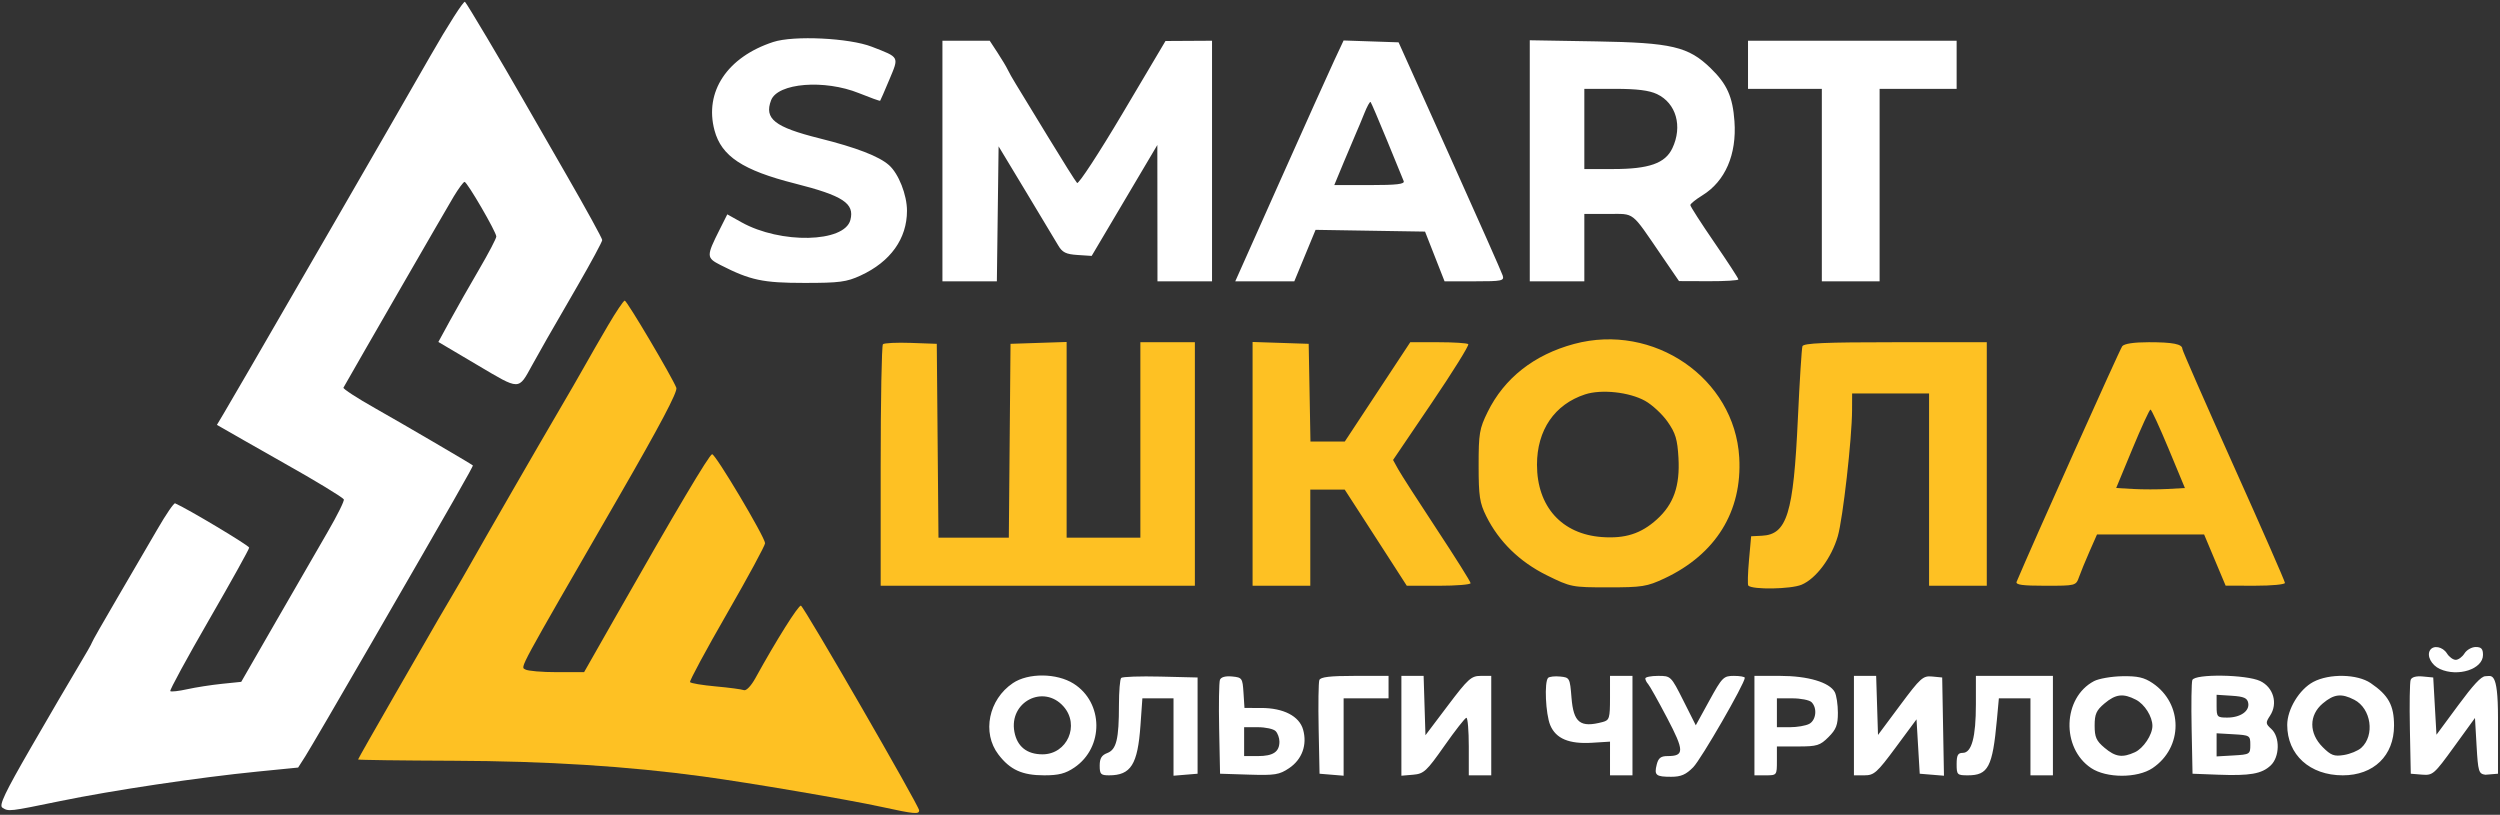
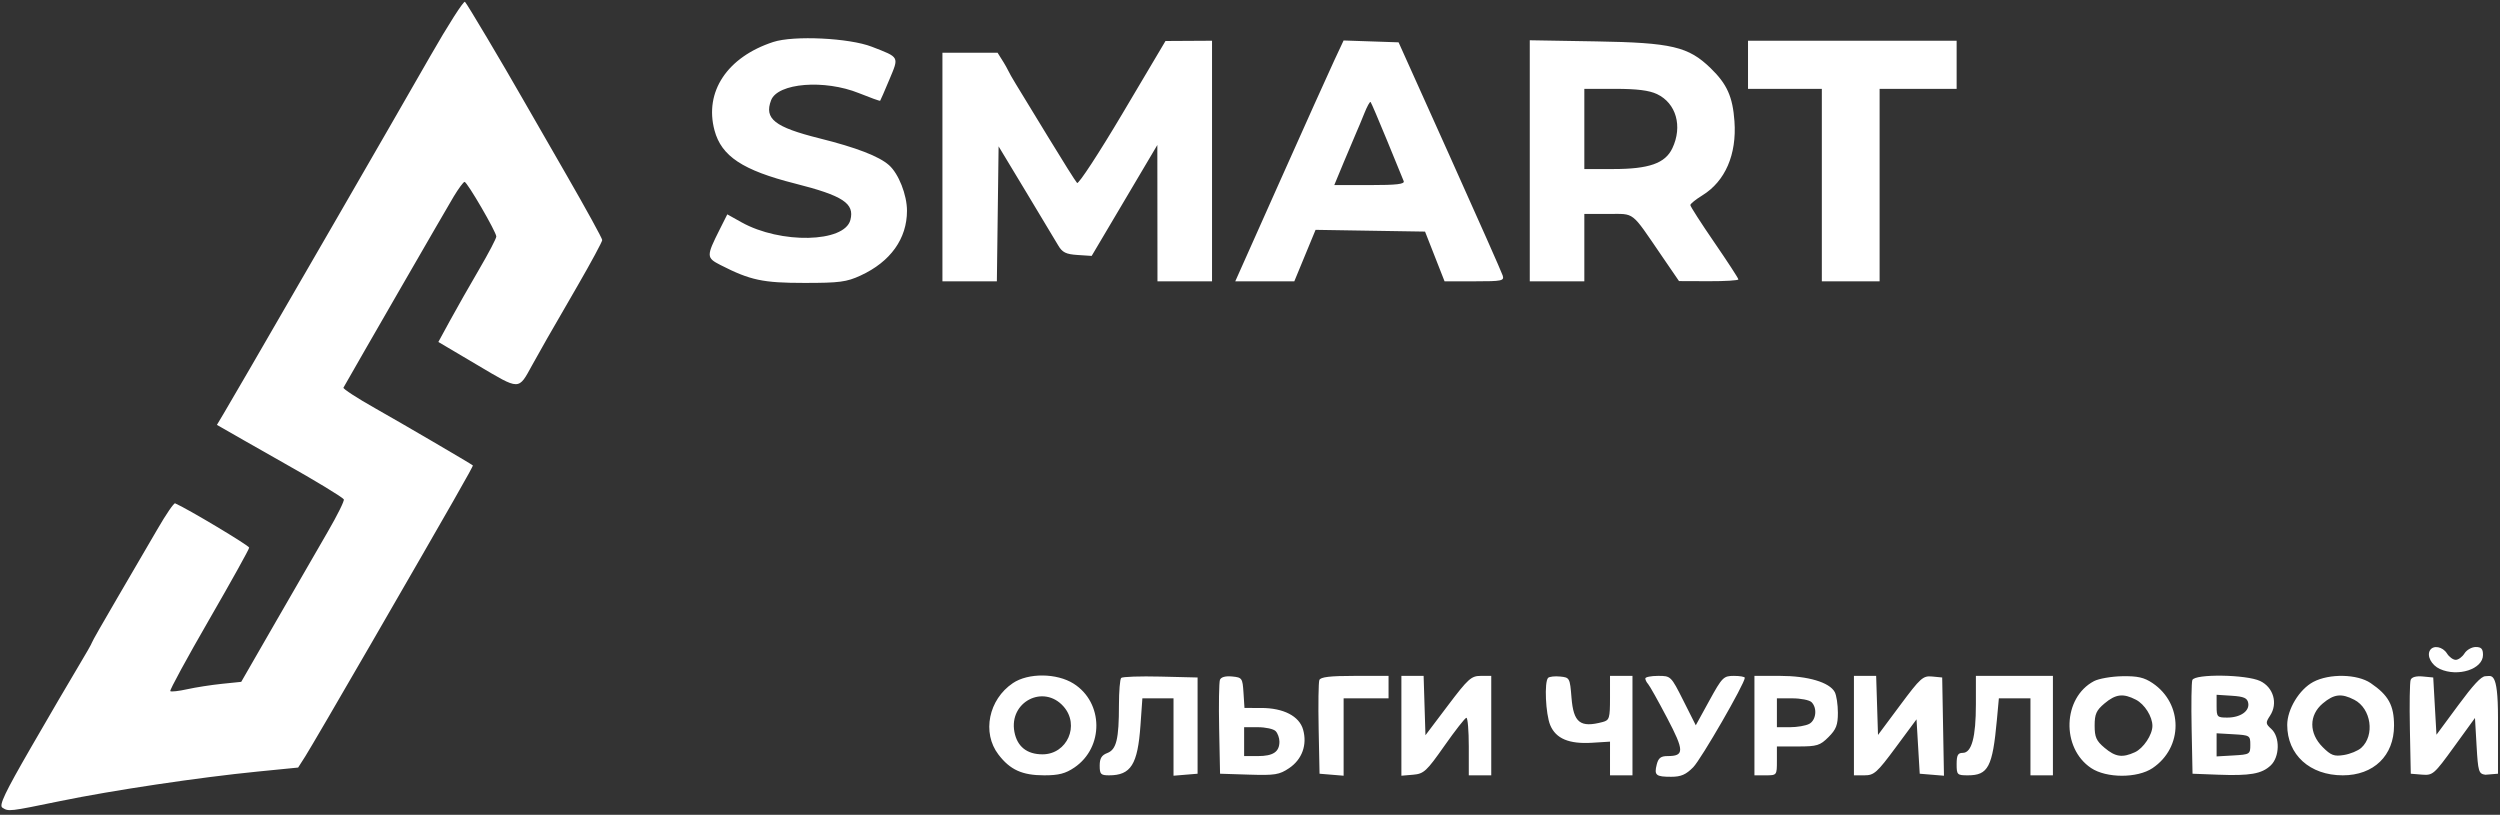
<svg xmlns="http://www.w3.org/2000/svg" width="1123" height="366" viewBox="0 0 1123 366" fill="none">
  <rect x="0" y="0" width="1123" height="366" fill="#333333" stroke="none" />
-   <path fill-rule="evenodd" clip-rule="evenodd" d="M273.181 146.085C269.616 152.155 264.865 160.406 262.621 164.42C260.379 168.433 255.116 177.548 250.928 184.673C242.569 198.895 217.244 242.822 211.552 252.97C209.578 256.492 206.019 262.646 203.645 266.644C201.271 270.645 198.212 275.861 196.846 278.236C195.481 280.611 186.822 295.647 177.605 311.65C168.388 327.652 160.846 340.931 160.846 341.158C160.846 341.385 180.127 341.643 203.691 341.732C245.568 341.889 281.868 344.171 315.666 348.77C336.728 351.634 380.887 359.158 396.021 362.459C410.797 365.682 412.88 365.874 412.88 364.012C412.88 362.048 361.194 272.543 359.784 272.068C358.699 271.701 348.648 287.686 339.363 304.549C337.399 308.114 335.204 310.416 334.15 310.012C333.149 309.627 327.429 308.869 321.437 308.326C315.448 307.785 310.285 306.917 309.963 306.399C309.644 305.882 317.115 292.024 326.566 275.605C336.018 259.185 343.716 244.964 343.673 244.001C343.546 241.123 321.322 203.796 319.879 204.036C318.558 204.256 303.66 229.351 276.485 277.125L262.379 301.925L250.138 301.933C243.405 301.939 237.025 301.391 235.959 300.716C233.823 299.363 231.695 303.294 277.954 223.162C296.364 191.273 304.466 175.94 303.817 174.221C302.064 169.586 281.61 135.013 280.631 135.03C280.098 135.04 276.745 140.015 273.181 146.085ZM707.061 154.505C689.087 159.342 675.703 169.883 668.238 185.079C664.548 192.588 664.193 194.699 664.199 209.143C664.205 222.897 664.654 225.881 667.62 231.858C673.281 243.274 682.619 252.387 694.836 258.421C705.611 263.744 706.112 263.842 722.446 263.842C737.625 263.842 739.832 263.492 747.624 259.844C770.707 249.04 782.671 229.723 781.27 205.516C779.209 169.883 742.83 144.877 707.061 154.505ZM396.611 154.632C396.054 155.189 395.597 179.826 395.597 209.384V263.122H466.167H536.736V208.424V153.725H524.495H512.253V197.628V241.531H495.691H479.129V197.572V153.613L466.527 154.029L453.925 154.445L453.543 197.988L453.163 241.531H437.363H421.563L421.182 197.988L420.801 154.445L409.213 154.032C402.839 153.804 397.169 154.073 396.611 154.632ZM562.66 208.367V263.122H575.622H588.583V241.531V219.939H596.319H604.052L611.271 231.095C615.24 237.229 621.512 246.946 625.209 252.686L631.929 263.122H646.26C654.144 263.122 660.593 262.598 660.593 261.958C660.593 261.316 653.784 250.467 645.461 237.847C637.138 225.226 629.302 213.037 628.047 210.76L625.766 206.619L643.093 181.046C652.623 166.979 660.027 155.078 659.546 154.599C659.066 154.118 653.006 153.725 646.08 153.725H633.487L618.781 176.036L604.075 198.348H596.366H588.658L588.261 176.396L587.863 154.445L575.261 154.029L562.66 153.613V208.367ZM809.656 155.524C809.31 156.515 808.383 171.25 807.595 188.272C805.628 230.726 802.742 240.091 791.45 240.652L786.61 240.893L785.646 251.644C785.116 257.557 784.98 262.692 785.341 263.054C787.242 264.954 804.442 264.671 809.255 262.661C815.751 259.95 822.695 250.649 825.545 240.85C827.814 233.051 831.9 196.969 831.947 184.313L831.976 176.756H849.258H866.541V219.939V263.122H879.502H892.464V208.424V153.725H851.374C819.795 153.725 810.137 154.141 809.656 155.524ZM953.308 155.524C952.259 156.837 912.264 246.037 905.871 261.323C905.299 262.689 908.416 263.122 918.812 263.122C932.452 263.122 932.513 263.106 933.913 259.164C934.685 256.987 936.813 251.804 938.644 247.648L941.971 240.091H966.031H990.092L994.925 251.588L999.758 263.085L1013.08 263.103C1020.41 263.113 1026.4 262.545 1026.4 261.841C1026.4 261.136 1016.03 237.481 1003.36 209.277C990.685 181.073 980.316 157.427 980.316 156.734C980.316 154.563 976.124 153.725 965.253 153.725C958.573 153.725 954.221 154.38 953.308 155.524ZM738.937 180.039C742.115 181.797 746.67 186.014 749.057 189.413C752.653 194.533 753.496 197.324 753.969 205.683C754.682 218.314 751.795 226.516 744.228 233.349C737.171 239.721 730.054 242.004 719.599 241.248C701.541 239.943 690.414 227.552 690.414 208.747C690.414 193.179 698.332 181.613 712.048 177.148C719.354 174.768 731.826 176.11 738.937 180.039ZM974.129 201.586L981.457 219.219L973.685 219.651C969.411 219.889 962.465 219.889 958.249 219.651L950.585 219.219L957.889 201.599C961.907 191.909 965.555 183.973 965.997 183.966C966.44 183.959 970.099 191.887 974.129 201.586Z" fill="#FEC123" />
-   <path fill-rule="evenodd" clip-rule="evenodd" d="M193.246 25.263C185.239 39.263 166.503 71.792 151.61 97.549C111.367 167.146 103.986 179.881 100.556 185.632L97.436 190.86L109.369 197.684C115.932 201.437 124.222 206.144 127.79 208.146C141.394 215.774 153.819 223.313 154.437 224.315C154.792 224.888 151.539 231.453 147.21 238.905C142.88 246.356 132.367 264.565 123.848 279.37L108.359 306.286L99.692 307.173C94.926 307.662 87.909 308.753 84.1 309.598C80.291 310.444 76.866 310.829 76.49 310.453C76.113 310.077 83.935 295.693 93.868 278.489C103.803 261.287 111.931 246.667 111.931 246.001C111.931 245.081 84.145 228.456 78.658 226.093C78.119 225.861 74.568 231.049 70.769 237.621C66.969 244.193 58.781 258.231 52.573 268.815C46.367 279.399 41.288 288.325 41.288 288.653C41.288 288.98 38.462 293.937 35.009 299.669C31.556 305.401 22.052 321.665 13.889 335.811C2.122 356.205 -0.534 361.795 1.065 362.808C3.898 364.6 3.881 364.602 26.981 359.855C50.738 354.973 89.314 349.209 115.812 346.582L133.919 344.787L137.174 339.687C138.965 336.883 152.422 313.838 167.078 288.477C203.942 224.688 212.714 209.319 212.399 209.058C211.4 208.224 180.672 190.252 168.525 183.399C160.401 178.815 153.99 174.645 154.278 174.132C159.219 165.339 200.941 93.023 203.816 88.263C205.998 84.652 208.187 81.698 208.681 81.698C209.855 81.698 222.943 104.221 222.943 106.242C222.943 107.097 219.454 113.758 215.189 121.045C210.926 128.332 205.068 138.639 202.173 143.952L196.91 153.611L214.382 163.944C233.846 175.458 232.746 175.462 239.149 163.833C241.113 160.267 244.028 155.079 245.627 152.306C247.225 149.532 253.481 138.696 259.526 128.226C265.573 117.756 270.519 108.577 270.519 107.829C270.519 107.079 263.293 93.923 254.463 78.593C245.631 63.261 236.924 48.124 235.115 44.954C225.49 28.091 209.799 1.707 208.87 0.823C208.285 0.264 201.254 11.262 193.246 25.263ZM347.342 18.856C326.651 25.622 316.289 41.236 320.967 58.602C324.09 70.191 333.636 76.493 357.045 82.424C378.696 87.91 383.945 91.359 381.995 98.814C379.319 109.042 350.623 109.649 333.082 99.85L326.704 96.287L323.307 103.042C317.22 115.147 317.236 115.786 323.715 119.088C337.065 125.896 342.674 127.089 361.347 127.089C377.113 127.089 380.27 126.674 386.577 123.769C400.006 117.585 407.418 107.235 407.418 94.667C407.418 87.536 403.669 78.028 399.343 74.188C394.852 70.204 384.753 66.306 368.149 62.153C347.943 57.098 343.184 53.352 346.383 45.019C349.362 37.263 370.339 35.582 385.874 41.854C390.942 43.9 395.212 45.434 395.365 45.264C395.519 45.093 397.382 40.807 399.507 35.739C403.883 25.296 404.194 25.878 391.623 20.989C381.505 17.052 356.537 15.851 347.342 18.856ZM423.34 72.332V126.368H435.566H447.791L448.181 96.056L448.57 65.743L460.824 86.06C467.564 97.235 474.101 108.12 475.35 110.248C477.189 113.384 478.833 114.199 484 114.536L490.38 114.951L505.13 90.04L519.878 65.127L519.907 95.748L519.935 126.368H532.189H544.444V72.332V18.296L533.991 18.356L523.539 18.417L504.275 50.905C493.678 68.773 484.476 82.848 483.824 82.185C483.172 81.521 477.318 72.224 470.813 61.525C464.309 50.826 457.784 40.126 456.313 37.749C454.844 35.371 453.194 32.453 452.649 31.265C452.102 30.076 450.064 26.672 448.119 23.699L444.582 18.296H433.961H423.34V72.332ZM599.306 27.246C596.975 32.23 586.025 56.571 574.975 81.338L554.88 126.368H568.141H581.403L586.178 114.807L590.954 103.246L615.541 103.64L640.128 104.033L644.511 115.201L648.895 126.368H662.364C674.771 126.368 675.767 126.159 674.995 123.725C674.533 122.272 663.826 98.118 651.202 70.049L628.247 19.016L615.896 18.6L603.545 18.183L599.306 27.246ZM687.173 72.228V126.368H699.427H711.682V111.238V96.108H722.389C734.527 96.108 732.468 94.508 746.283 114.683L754.212 126.266L767.548 126.316C774.882 126.345 780.884 125.976 780.884 125.498C780.884 125.019 776.018 117.547 770.071 108.891C764.124 100.235 759.275 92.683 759.297 92.109C759.319 91.534 761.751 89.576 764.703 87.756C774.984 81.419 780.187 69.403 779.118 54.465C778.33 43.462 775.777 37.766 768.44 30.645C758.419 20.917 750.968 19.169 717.088 18.594L687.173 18.087V72.228ZM785.209 29.103V39.91H801.788H818.368V83.139V126.368H831.343H844.319V83.139V39.91H861.619H878.92V29.103V18.296H832.064H785.209V29.103ZM744.326 42.266C752.952 46.357 755.894 56.746 751.218 66.598C747.995 73.385 740.735 75.934 724.628 75.934H711.682V57.922V39.91H725.521C735.343 39.91 740.801 40.595 744.326 42.266ZM623.008 62.966C626.748 72.08 630.133 80.348 630.531 81.338C631.084 82.714 627.489 83.139 615.306 83.139H599.357L603.691 72.692C606.075 66.947 608.613 60.948 609.329 59.363C610.046 57.778 611.643 53.95 612.879 50.856C614.114 47.764 615.368 45.494 615.667 45.812C615.965 46.132 619.268 53.852 623.008 62.966ZM1091.56 292.092C1090.01 294.608 1092.2 298.781 1095.99 300.506C1104.13 304.215 1115.36 300.562 1115.36 294.203C1115.36 291.462 1114.61 290.638 1112.1 290.638C1110.31 290.638 1108.03 291.935 1107.04 293.52C1106.05 295.105 1104.28 296.402 1103.11 296.402C1101.93 296.402 1100.16 295.105 1099.17 293.52C1097.25 290.458 1093.06 289.671 1091.56 292.092ZM454.988 306.853C444.059 314.215 441.027 329.154 448.478 338.918C453.737 345.808 459.167 348.277 469.068 348.277C475.583 348.277 478.611 347.493 482.63 344.762C495.934 335.726 495.735 315.591 482.257 307.087C474.686 302.311 461.896 302.202 454.988 306.853ZM503.639 304.525C503.087 305.077 502.634 310.526 502.634 316.636C502.634 332.023 501.498 336.704 497.385 338.266C494.846 339.232 493.984 340.664 493.984 343.918C493.984 347.774 494.47 348.277 498.191 348.277C508.004 348.277 511.055 343.429 512.295 325.867L513.154 313.694H520.149H527.143V331.072V348.451L532.549 348.003L537.956 347.556V325.942V304.327L521.3 303.924C512.138 303.702 504.191 303.971 503.639 304.525ZM547.996 305.385C547.581 306.464 547.424 316.395 547.644 327.452L548.048 347.556L561.095 347.967C572.717 348.333 574.682 348.015 579.07 345.059C584.898 341.134 587.277 334.575 585.349 327.743C583.636 321.677 576.555 318.022 566.509 318.019L559.019 318.017L558.579 311.172C558.157 304.605 557.948 304.309 553.444 303.875C550.468 303.588 548.473 304.142 547.996 305.385ZM592.653 305.477C592.258 306.506 592.117 316.395 592.337 327.452L592.741 347.556L598.147 348.003L603.554 348.451V331.072V313.694H613.646H623.737V308.65V303.607H608.555C597.438 303.607 593.179 304.108 592.653 305.477ZM629.504 326.028V348.451L634.771 348.003C639.588 347.595 640.789 346.487 648.828 335.034C653.662 328.148 658.103 322.473 658.699 322.426C659.294 322.378 659.78 328.175 659.78 335.308V348.277H664.826H669.872V325.942V303.607H665.158C660.898 303.607 659.473 304.892 650.38 316.936L640.317 330.265L639.902 316.936L639.488 303.607H634.495H629.504V326.028ZM695.411 304.499C693.636 306.273 694.289 320.77 696.366 325.74C698.902 331.807 704.821 334.291 715.199 333.645L723.22 333.147L723.217 340.712L723.215 348.277H728.261H733.307V325.942V303.607H728.261H723.215V313.525C723.215 322.593 722.937 323.518 719.971 324.314C709.844 327.025 706.814 324.671 705.916 313.387C705.21 304.535 705.093 304.317 700.817 303.899C698.409 303.663 695.977 303.934 695.411 304.499ZM739.074 304.76C739.074 305.394 739.642 306.529 740.336 307.281C741.029 308.034 744.873 314.893 748.876 322.521C756.64 337.317 756.662 339.631 749.033 339.631C746.051 339.631 744.935 340.503 744.207 343.403C742.99 348.248 743.794 348.932 750.7 348.932C755.102 348.932 757.336 347.964 760.599 344.641C764.177 340.999 783.767 307.032 783.767 304.471C783.767 303.996 781.555 303.607 778.851 303.607C774.211 303.607 773.594 304.229 767.842 314.705L761.746 325.804L756.16 314.705C750.598 303.657 750.547 303.607 744.824 303.607C741.662 303.607 739.074 304.126 739.074 304.76ZM788.092 325.942V348.277H793.138C798.157 348.277 798.184 348.242 798.184 341.792V335.308H807.666C816.224 335.308 817.559 334.897 821.363 331.096C824.81 327.651 825.577 325.667 825.577 320.194C825.577 316.515 824.947 312.328 824.177 310.891C821.817 306.482 812.114 303.607 799.597 303.607H788.092V325.942ZM832.785 325.942V348.277H837.534C841.832 348.277 843.17 347.081 851.591 335.702L860.898 323.126L861.619 335.341L862.34 347.556L867.784 348.006L873.229 348.455L872.83 326.391L872.432 304.327L867.948 303.891C863.805 303.487 862.711 304.467 853.531 316.798L843.598 330.141L843.183 316.874L842.769 303.607H837.776H832.785V325.942ZM887.57 316.361C887.57 331.177 885.671 338.19 881.662 338.19C879.489 338.19 878.92 339.238 878.92 343.233C878.92 348.036 879.161 348.277 883.966 348.277C893.093 348.277 895.057 344.533 896.997 323.42L897.891 313.694H904.986H912.079V330.985V348.277H917.125H922.171V325.942V303.607H904.871H887.57V316.361ZM940.616 305.969C926.558 313.381 925.81 335.983 939.324 345.006C946.226 349.614 960.11 349.626 966.933 345.03C980.701 335.756 980.701 316.127 966.933 306.853C963.147 304.304 960.225 303.64 953.315 303.76C948.476 303.843 942.761 304.837 940.616 305.969ZM984.797 305.477C984.402 306.506 984.261 316.395 984.482 327.452L984.885 347.556L996.419 347.996C1010.7 348.54 1015.93 347.626 1019.95 343.88C1024.08 340.043 1024.25 331.041 1020.28 327.448C1017.68 325.093 1017.64 324.646 1019.72 321.466C1023.32 315.982 1021.24 308.75 1015.27 305.914C1009.04 302.96 985.892 302.627 984.797 305.477ZM1039.12 306.323C1032.84 309.67 1027.43 318.591 1027.42 325.639C1027.41 339.043 1037.58 348.277 1052.37 348.277C1066.27 348.277 1075.4 339.421 1075.4 325.942C1075.4 316.836 1072.9 312.282 1064.91 306.849C1058.88 302.742 1046.33 302.486 1039.12 306.323ZM1082.87 305.385C1082.45 306.464 1082.3 316.395 1082.52 327.452L1082.92 347.556L1087.97 347.968C1092.81 348.362 1093.4 347.847 1102.38 335.444L1111.76 322.508L1112.48 335.033C1113.15 346.669 1113.43 347.59 1116.44 348.017L1122.1 347.556V322.339C1122.1 300.943 1119.16 303.76 1116.44 303.76C1114.52 303.76 1110.81 307.901 1104.22 316.825L1094.46 330.043L1093.73 317.185L1093.01 304.327L1088.32 303.875C1085.34 303.588 1083.35 304.142 1082.87 305.385ZM477.765 317.375C485.145 325.756 479.375 338.846 468.301 338.846C461.277 338.846 456.909 335.354 455.669 328.749C453.139 315.27 468.809 307.204 477.765 317.375ZM959.446 314.306C963.372 316.335 966.864 321.878 966.864 326.082C966.864 330.067 962.794 336.171 958.975 337.909C953.328 340.481 950.257 340.029 945.349 335.9C941.656 332.795 940.913 331.128 940.913 325.942C940.913 320.756 941.656 319.089 945.349 315.983C950.381 311.751 953.733 311.354 959.446 314.306ZM1009.9 315.76C1010.6 319.423 1006.41 322.339 1000.47 322.339C995.963 322.339 995.698 322.054 995.698 317.217V312.094L1002.53 312.534C1007.95 312.882 1009.48 313.551 1009.9 315.76ZM1057.56 314.346C1065.14 318.263 1066.88 330.328 1060.67 335.941C1059.23 337.246 1055.73 338.69 1052.89 339.15C1048.48 339.864 1047.1 339.35 1043.34 335.596C1037.12 329.376 1037.14 321.24 1043.39 315.983C1048.43 311.737 1051.77 311.352 1057.56 314.346ZM813.755 315.423C816.403 318.07 815.813 323.504 812.696 325.171C811.162 325.991 807.27 326.662 804.046 326.662H798.184V320.178V313.694H805.104C808.91 313.694 812.803 314.472 813.755 315.423ZM572.989 328.392C573.941 329.343 574.719 331.482 574.719 333.147C574.719 337.738 571.899 339.631 565.06 339.631H558.861V333.147V326.662H565.06C568.47 326.662 572.038 327.44 572.989 328.392ZM1010.84 334.588C1010.84 338.787 1010.62 338.924 1003.27 339.346L995.698 339.782V334.588V329.393L1003.27 329.83C1010.62 330.252 1010.84 330.389 1010.84 334.588Z" fill="white" />
+   <path fill-rule="evenodd" clip-rule="evenodd" d="M193.246 25.263C185.239 39.263 166.503 71.792 151.61 97.549C111.367 167.146 103.986 179.881 100.556 185.632L97.436 190.86L109.369 197.684C115.932 201.437 124.222 206.144 127.79 208.146C141.394 215.774 153.819 223.313 154.437 224.315C154.792 224.888 151.539 231.453 147.21 238.905C142.88 246.356 132.367 264.565 123.848 279.37L108.359 306.286L99.692 307.173C94.926 307.662 87.909 308.753 84.1 309.598C80.291 310.444 76.866 310.829 76.49 310.453C76.113 310.077 83.935 295.693 93.868 278.489C103.803 261.287 111.931 246.667 111.931 246.001C111.931 245.081 84.145 228.456 78.658 226.093C78.119 225.861 74.568 231.049 70.769 237.621C66.969 244.193 58.781 258.231 52.573 268.815C46.367 279.399 41.288 288.325 41.288 288.653C41.288 288.98 38.462 293.937 35.009 299.669C31.556 305.401 22.052 321.665 13.889 335.811C2.122 356.205 -0.534 361.795 1.065 362.808C3.898 364.6 3.881 364.602 26.981 359.855C50.738 354.973 89.314 349.209 115.812 346.582L133.919 344.787L137.174 339.687C138.965 336.883 152.422 313.838 167.078 288.477C203.942 224.688 212.714 209.319 212.399 209.058C211.4 208.224 180.672 190.252 168.525 183.399C160.401 178.815 153.99 174.645 154.278 174.132C159.219 165.339 200.941 93.023 203.816 88.263C205.998 84.652 208.187 81.698 208.681 81.698C209.855 81.698 222.943 104.221 222.943 106.242C222.943 107.097 219.454 113.758 215.189 121.045C210.926 128.332 205.068 138.639 202.173 143.952L196.91 153.611L214.382 163.944C233.846 175.458 232.746 175.462 239.149 163.833C241.113 160.267 244.028 155.079 245.627 152.306C247.225 149.532 253.481 138.696 259.526 128.226C265.573 117.756 270.519 108.577 270.519 107.829C270.519 107.079 263.293 93.923 254.463 78.593C245.631 63.261 236.924 48.124 235.115 44.954C225.49 28.091 209.799 1.707 208.87 0.823C208.285 0.264 201.254 11.262 193.246 25.263ZM347.342 18.856C326.651 25.622 316.289 41.236 320.967 58.602C324.09 70.191 333.636 76.493 357.045 82.424C378.696 87.91 383.945 91.359 381.995 98.814C379.319 109.042 350.623 109.649 333.082 99.85L326.704 96.287L323.307 103.042C317.22 115.147 317.236 115.786 323.715 119.088C337.065 125.896 342.674 127.089 361.347 127.089C377.113 127.089 380.27 126.674 386.577 123.769C400.006 117.585 407.418 107.235 407.418 94.667C407.418 87.536 403.669 78.028 399.343 74.188C394.852 70.204 384.753 66.306 368.149 62.153C347.943 57.098 343.184 53.352 346.383 45.019C349.362 37.263 370.339 35.582 385.874 41.854C390.942 43.9 395.212 45.434 395.365 45.264C395.519 45.093 397.382 40.807 399.507 35.739C403.883 25.296 404.194 25.878 391.623 20.989C381.505 17.052 356.537 15.851 347.342 18.856ZM423.34 72.332V126.368H435.566H447.791L448.181 96.056L448.57 65.743L460.824 86.06C467.564 97.235 474.101 108.12 475.35 110.248C477.189 113.384 478.833 114.199 484 114.536L490.38 114.951L505.13 90.04L519.878 65.127L519.907 95.748L519.935 126.368H532.189H544.444V72.332V18.296L533.991 18.356L523.539 18.417L504.275 50.905C493.678 68.773 484.476 82.848 483.824 82.185C483.172 81.521 477.318 72.224 470.813 61.525C464.309 50.826 457.784 40.126 456.313 37.749C454.844 35.371 453.194 32.453 452.649 31.265C452.102 30.076 450.064 26.672 448.119 23.699H433.961H423.34V72.332ZM599.306 27.246C596.975 32.23 586.025 56.571 574.975 81.338L554.88 126.368H568.141H581.403L586.178 114.807L590.954 103.246L615.541 103.64L640.128 104.033L644.511 115.201L648.895 126.368H662.364C674.771 126.368 675.767 126.159 674.995 123.725C674.533 122.272 663.826 98.118 651.202 70.049L628.247 19.016L615.896 18.6L603.545 18.183L599.306 27.246ZM687.173 72.228V126.368H699.427H711.682V111.238V96.108H722.389C734.527 96.108 732.468 94.508 746.283 114.683L754.212 126.266L767.548 126.316C774.882 126.345 780.884 125.976 780.884 125.498C780.884 125.019 776.018 117.547 770.071 108.891C764.124 100.235 759.275 92.683 759.297 92.109C759.319 91.534 761.751 89.576 764.703 87.756C774.984 81.419 780.187 69.403 779.118 54.465C778.33 43.462 775.777 37.766 768.44 30.645C758.419 20.917 750.968 19.169 717.088 18.594L687.173 18.087V72.228ZM785.209 29.103V39.91H801.788H818.368V83.139V126.368H831.343H844.319V83.139V39.91H861.619H878.92V29.103V18.296H832.064H785.209V29.103ZM744.326 42.266C752.952 46.357 755.894 56.746 751.218 66.598C747.995 73.385 740.735 75.934 724.628 75.934H711.682V57.922V39.91H725.521C735.343 39.91 740.801 40.595 744.326 42.266ZM623.008 62.966C626.748 72.08 630.133 80.348 630.531 81.338C631.084 82.714 627.489 83.139 615.306 83.139H599.357L603.691 72.692C606.075 66.947 608.613 60.948 609.329 59.363C610.046 57.778 611.643 53.95 612.879 50.856C614.114 47.764 615.368 45.494 615.667 45.812C615.965 46.132 619.268 53.852 623.008 62.966ZM1091.56 292.092C1090.01 294.608 1092.2 298.781 1095.99 300.506C1104.13 304.215 1115.36 300.562 1115.36 294.203C1115.36 291.462 1114.61 290.638 1112.1 290.638C1110.31 290.638 1108.03 291.935 1107.04 293.52C1106.05 295.105 1104.28 296.402 1103.11 296.402C1101.93 296.402 1100.16 295.105 1099.17 293.52C1097.25 290.458 1093.06 289.671 1091.56 292.092ZM454.988 306.853C444.059 314.215 441.027 329.154 448.478 338.918C453.737 345.808 459.167 348.277 469.068 348.277C475.583 348.277 478.611 347.493 482.63 344.762C495.934 335.726 495.735 315.591 482.257 307.087C474.686 302.311 461.896 302.202 454.988 306.853ZM503.639 304.525C503.087 305.077 502.634 310.526 502.634 316.636C502.634 332.023 501.498 336.704 497.385 338.266C494.846 339.232 493.984 340.664 493.984 343.918C493.984 347.774 494.47 348.277 498.191 348.277C508.004 348.277 511.055 343.429 512.295 325.867L513.154 313.694H520.149H527.143V331.072V348.451L532.549 348.003L537.956 347.556V325.942V304.327L521.3 303.924C512.138 303.702 504.191 303.971 503.639 304.525ZM547.996 305.385C547.581 306.464 547.424 316.395 547.644 327.452L548.048 347.556L561.095 347.967C572.717 348.333 574.682 348.015 579.07 345.059C584.898 341.134 587.277 334.575 585.349 327.743C583.636 321.677 576.555 318.022 566.509 318.019L559.019 318.017L558.579 311.172C558.157 304.605 557.948 304.309 553.444 303.875C550.468 303.588 548.473 304.142 547.996 305.385ZM592.653 305.477C592.258 306.506 592.117 316.395 592.337 327.452L592.741 347.556L598.147 348.003L603.554 348.451V331.072V313.694H613.646H623.737V308.65V303.607H608.555C597.438 303.607 593.179 304.108 592.653 305.477ZM629.504 326.028V348.451L634.771 348.003C639.588 347.595 640.789 346.487 648.828 335.034C653.662 328.148 658.103 322.473 658.699 322.426C659.294 322.378 659.78 328.175 659.78 335.308V348.277H664.826H669.872V325.942V303.607H665.158C660.898 303.607 659.473 304.892 650.38 316.936L640.317 330.265L639.902 316.936L639.488 303.607H634.495H629.504V326.028ZM695.411 304.499C693.636 306.273 694.289 320.77 696.366 325.74C698.902 331.807 704.821 334.291 715.199 333.645L723.22 333.147L723.217 340.712L723.215 348.277H728.261H733.307V325.942V303.607H728.261H723.215V313.525C723.215 322.593 722.937 323.518 719.971 324.314C709.844 327.025 706.814 324.671 705.916 313.387C705.21 304.535 705.093 304.317 700.817 303.899C698.409 303.663 695.977 303.934 695.411 304.499ZM739.074 304.76C739.074 305.394 739.642 306.529 740.336 307.281C741.029 308.034 744.873 314.893 748.876 322.521C756.64 337.317 756.662 339.631 749.033 339.631C746.051 339.631 744.935 340.503 744.207 343.403C742.99 348.248 743.794 348.932 750.7 348.932C755.102 348.932 757.336 347.964 760.599 344.641C764.177 340.999 783.767 307.032 783.767 304.471C783.767 303.996 781.555 303.607 778.851 303.607C774.211 303.607 773.594 304.229 767.842 314.705L761.746 325.804L756.16 314.705C750.598 303.657 750.547 303.607 744.824 303.607C741.662 303.607 739.074 304.126 739.074 304.76ZM788.092 325.942V348.277H793.138C798.157 348.277 798.184 348.242 798.184 341.792V335.308H807.666C816.224 335.308 817.559 334.897 821.363 331.096C824.81 327.651 825.577 325.667 825.577 320.194C825.577 316.515 824.947 312.328 824.177 310.891C821.817 306.482 812.114 303.607 799.597 303.607H788.092V325.942ZM832.785 325.942V348.277H837.534C841.832 348.277 843.17 347.081 851.591 335.702L860.898 323.126L861.619 335.341L862.34 347.556L867.784 348.006L873.229 348.455L872.83 326.391L872.432 304.327L867.948 303.891C863.805 303.487 862.711 304.467 853.531 316.798L843.598 330.141L843.183 316.874L842.769 303.607H837.776H832.785V325.942ZM887.57 316.361C887.57 331.177 885.671 338.19 881.662 338.19C879.489 338.19 878.92 339.238 878.92 343.233C878.92 348.036 879.161 348.277 883.966 348.277C893.093 348.277 895.057 344.533 896.997 323.42L897.891 313.694H904.986H912.079V330.985V348.277H917.125H922.171V325.942V303.607H904.871H887.57V316.361ZM940.616 305.969C926.558 313.381 925.81 335.983 939.324 345.006C946.226 349.614 960.11 349.626 966.933 345.03C980.701 335.756 980.701 316.127 966.933 306.853C963.147 304.304 960.225 303.64 953.315 303.76C948.476 303.843 942.761 304.837 940.616 305.969ZM984.797 305.477C984.402 306.506 984.261 316.395 984.482 327.452L984.885 347.556L996.419 347.996C1010.7 348.54 1015.93 347.626 1019.95 343.88C1024.08 340.043 1024.25 331.041 1020.28 327.448C1017.68 325.093 1017.64 324.646 1019.72 321.466C1023.32 315.982 1021.24 308.75 1015.27 305.914C1009.04 302.96 985.892 302.627 984.797 305.477ZM1039.12 306.323C1032.84 309.67 1027.43 318.591 1027.42 325.639C1027.41 339.043 1037.58 348.277 1052.37 348.277C1066.27 348.277 1075.4 339.421 1075.4 325.942C1075.4 316.836 1072.9 312.282 1064.91 306.849C1058.88 302.742 1046.33 302.486 1039.12 306.323ZM1082.87 305.385C1082.45 306.464 1082.3 316.395 1082.52 327.452L1082.92 347.556L1087.97 347.968C1092.81 348.362 1093.4 347.847 1102.38 335.444L1111.76 322.508L1112.48 335.033C1113.15 346.669 1113.43 347.59 1116.44 348.017L1122.1 347.556V322.339C1122.1 300.943 1119.16 303.76 1116.44 303.76C1114.52 303.76 1110.81 307.901 1104.22 316.825L1094.46 330.043L1093.73 317.185L1093.01 304.327L1088.32 303.875C1085.34 303.588 1083.35 304.142 1082.87 305.385ZM477.765 317.375C485.145 325.756 479.375 338.846 468.301 338.846C461.277 338.846 456.909 335.354 455.669 328.749C453.139 315.27 468.809 307.204 477.765 317.375ZM959.446 314.306C963.372 316.335 966.864 321.878 966.864 326.082C966.864 330.067 962.794 336.171 958.975 337.909C953.328 340.481 950.257 340.029 945.349 335.9C941.656 332.795 940.913 331.128 940.913 325.942C940.913 320.756 941.656 319.089 945.349 315.983C950.381 311.751 953.733 311.354 959.446 314.306ZM1009.9 315.76C1010.6 319.423 1006.41 322.339 1000.47 322.339C995.963 322.339 995.698 322.054 995.698 317.217V312.094L1002.53 312.534C1007.95 312.882 1009.48 313.551 1009.9 315.76ZM1057.56 314.346C1065.14 318.263 1066.88 330.328 1060.67 335.941C1059.23 337.246 1055.73 338.69 1052.89 339.15C1048.48 339.864 1047.1 339.35 1043.34 335.596C1037.12 329.376 1037.14 321.24 1043.39 315.983C1048.43 311.737 1051.77 311.352 1057.56 314.346ZM813.755 315.423C816.403 318.07 815.813 323.504 812.696 325.171C811.162 325.991 807.27 326.662 804.046 326.662H798.184V320.178V313.694H805.104C808.91 313.694 812.803 314.472 813.755 315.423ZM572.989 328.392C573.941 329.343 574.719 331.482 574.719 333.147C574.719 337.738 571.899 339.631 565.06 339.631H558.861V333.147V326.662H565.06C568.47 326.662 572.038 327.44 572.989 328.392ZM1010.84 334.588C1010.84 338.787 1010.62 338.924 1003.27 339.346L995.698 339.782V334.588V329.393L1003.27 329.83C1010.62 330.252 1010.84 330.389 1010.84 334.588Z" fill="white" />
</svg>